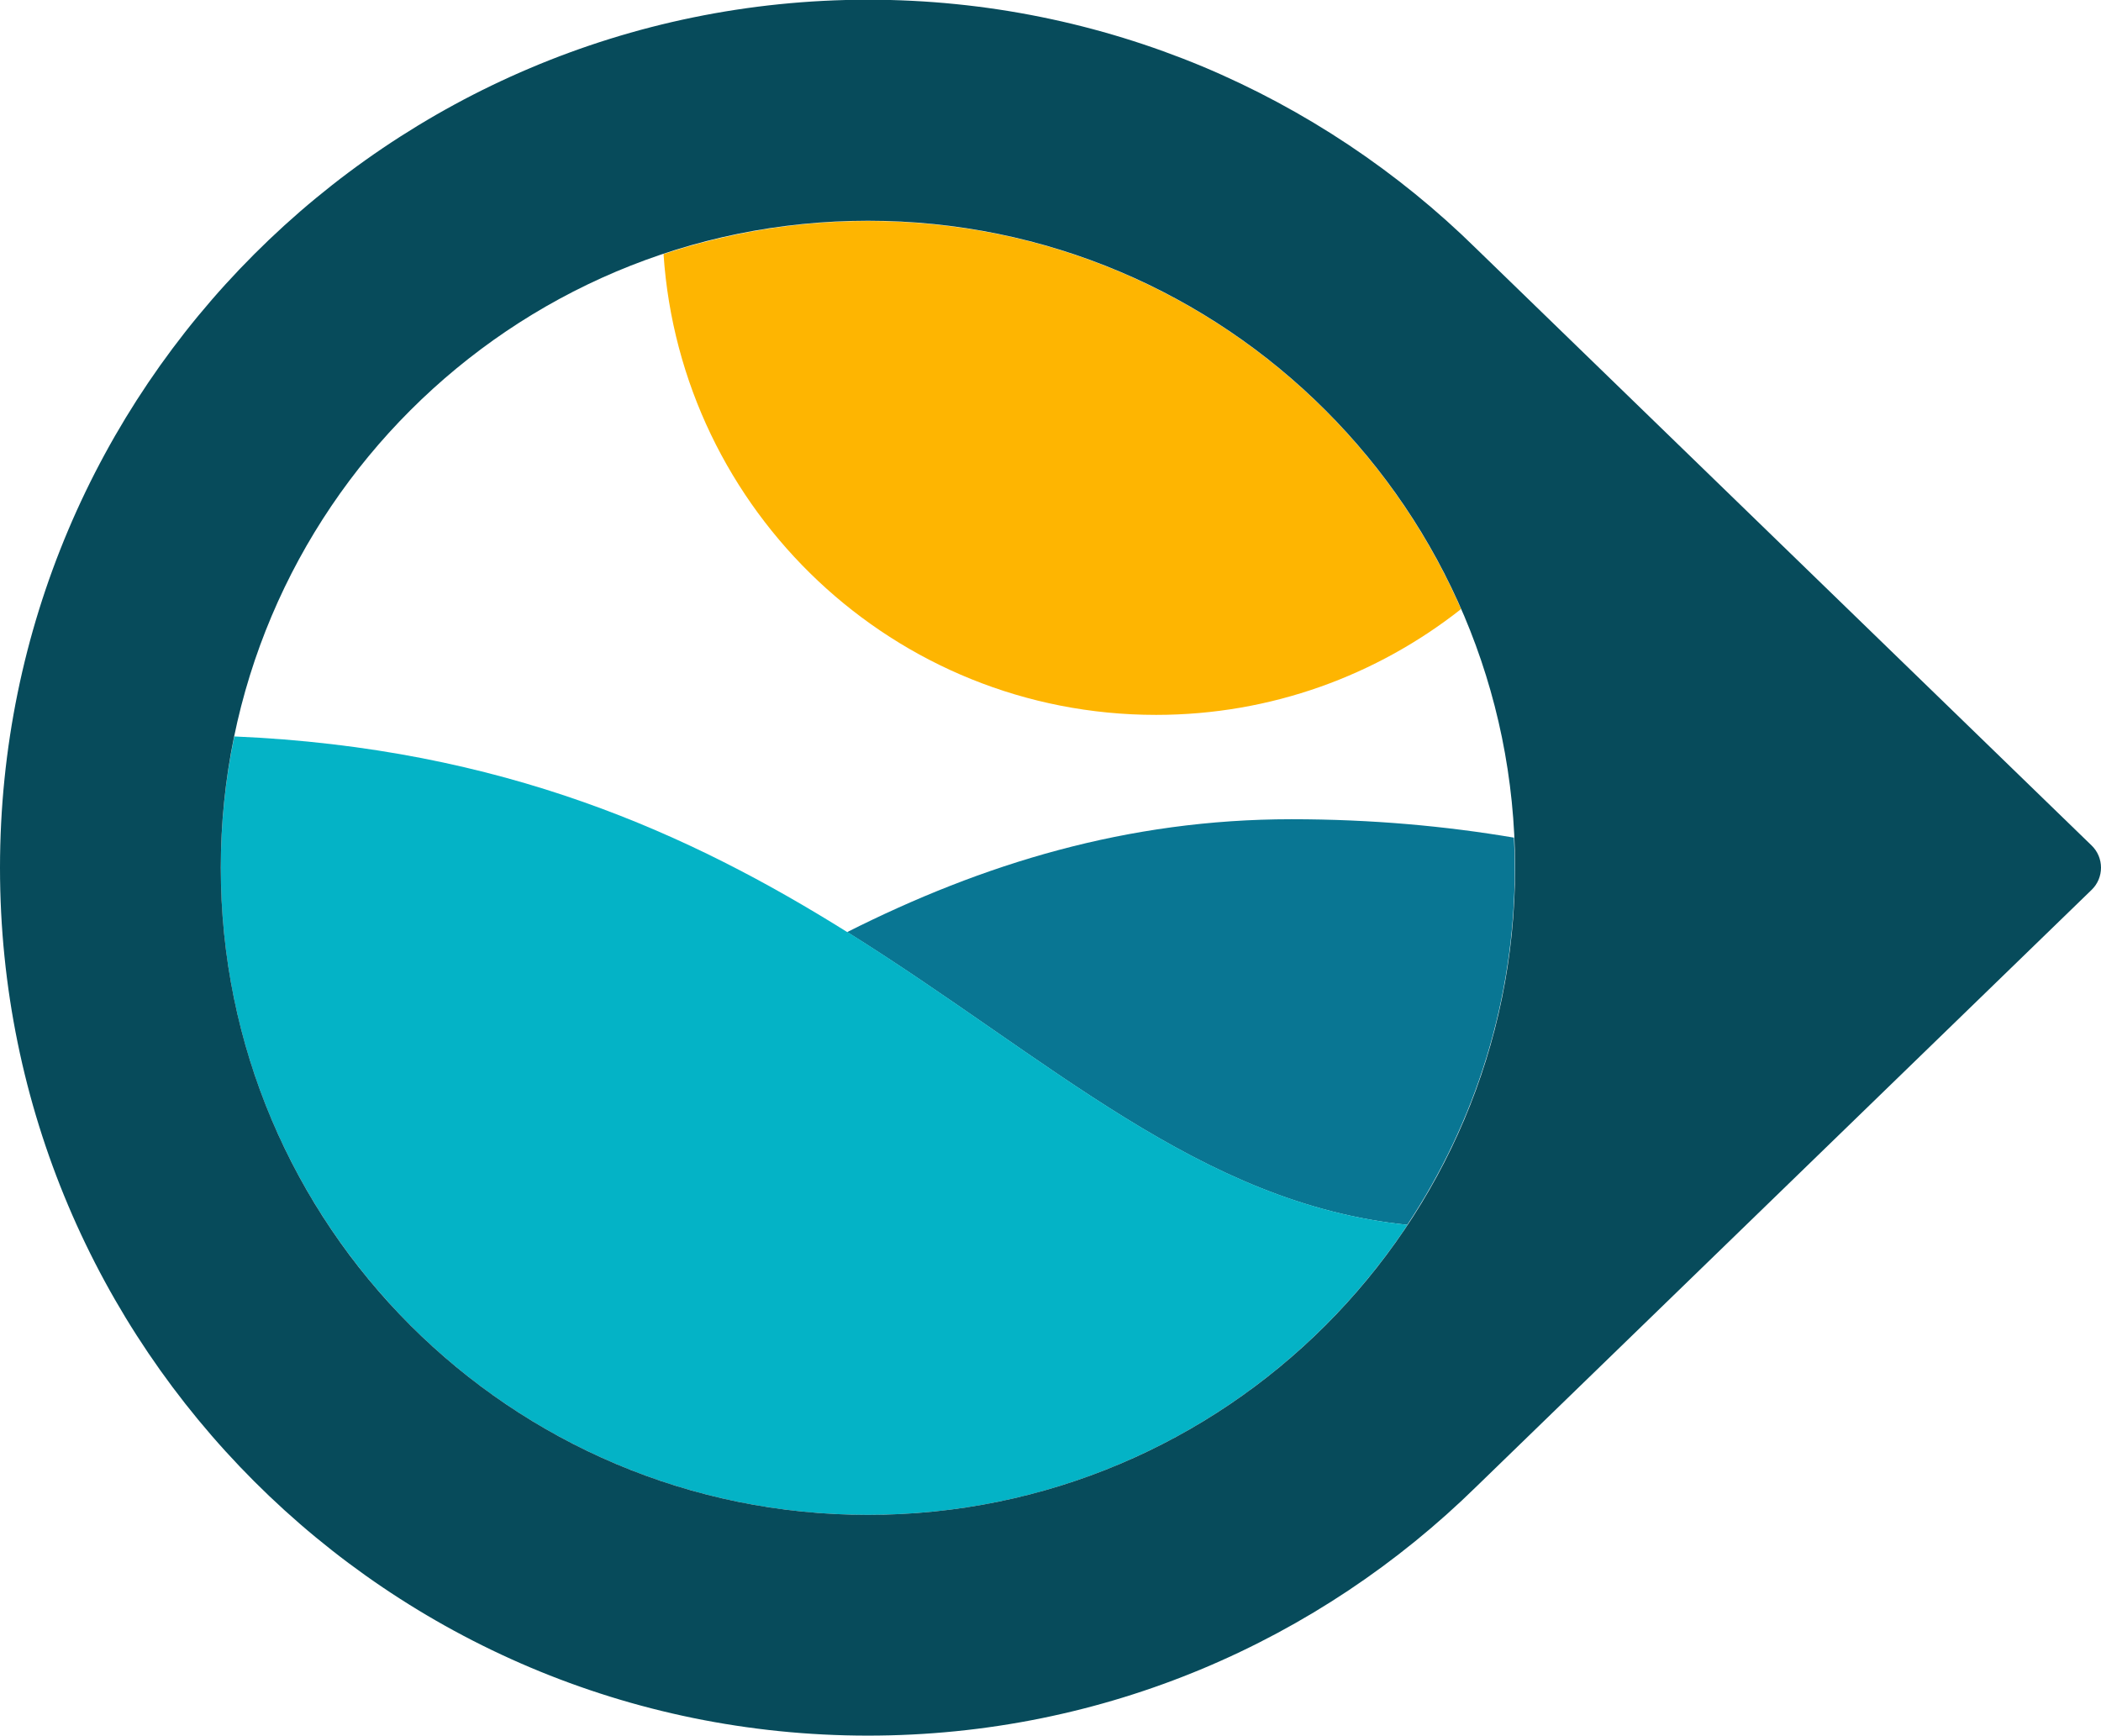
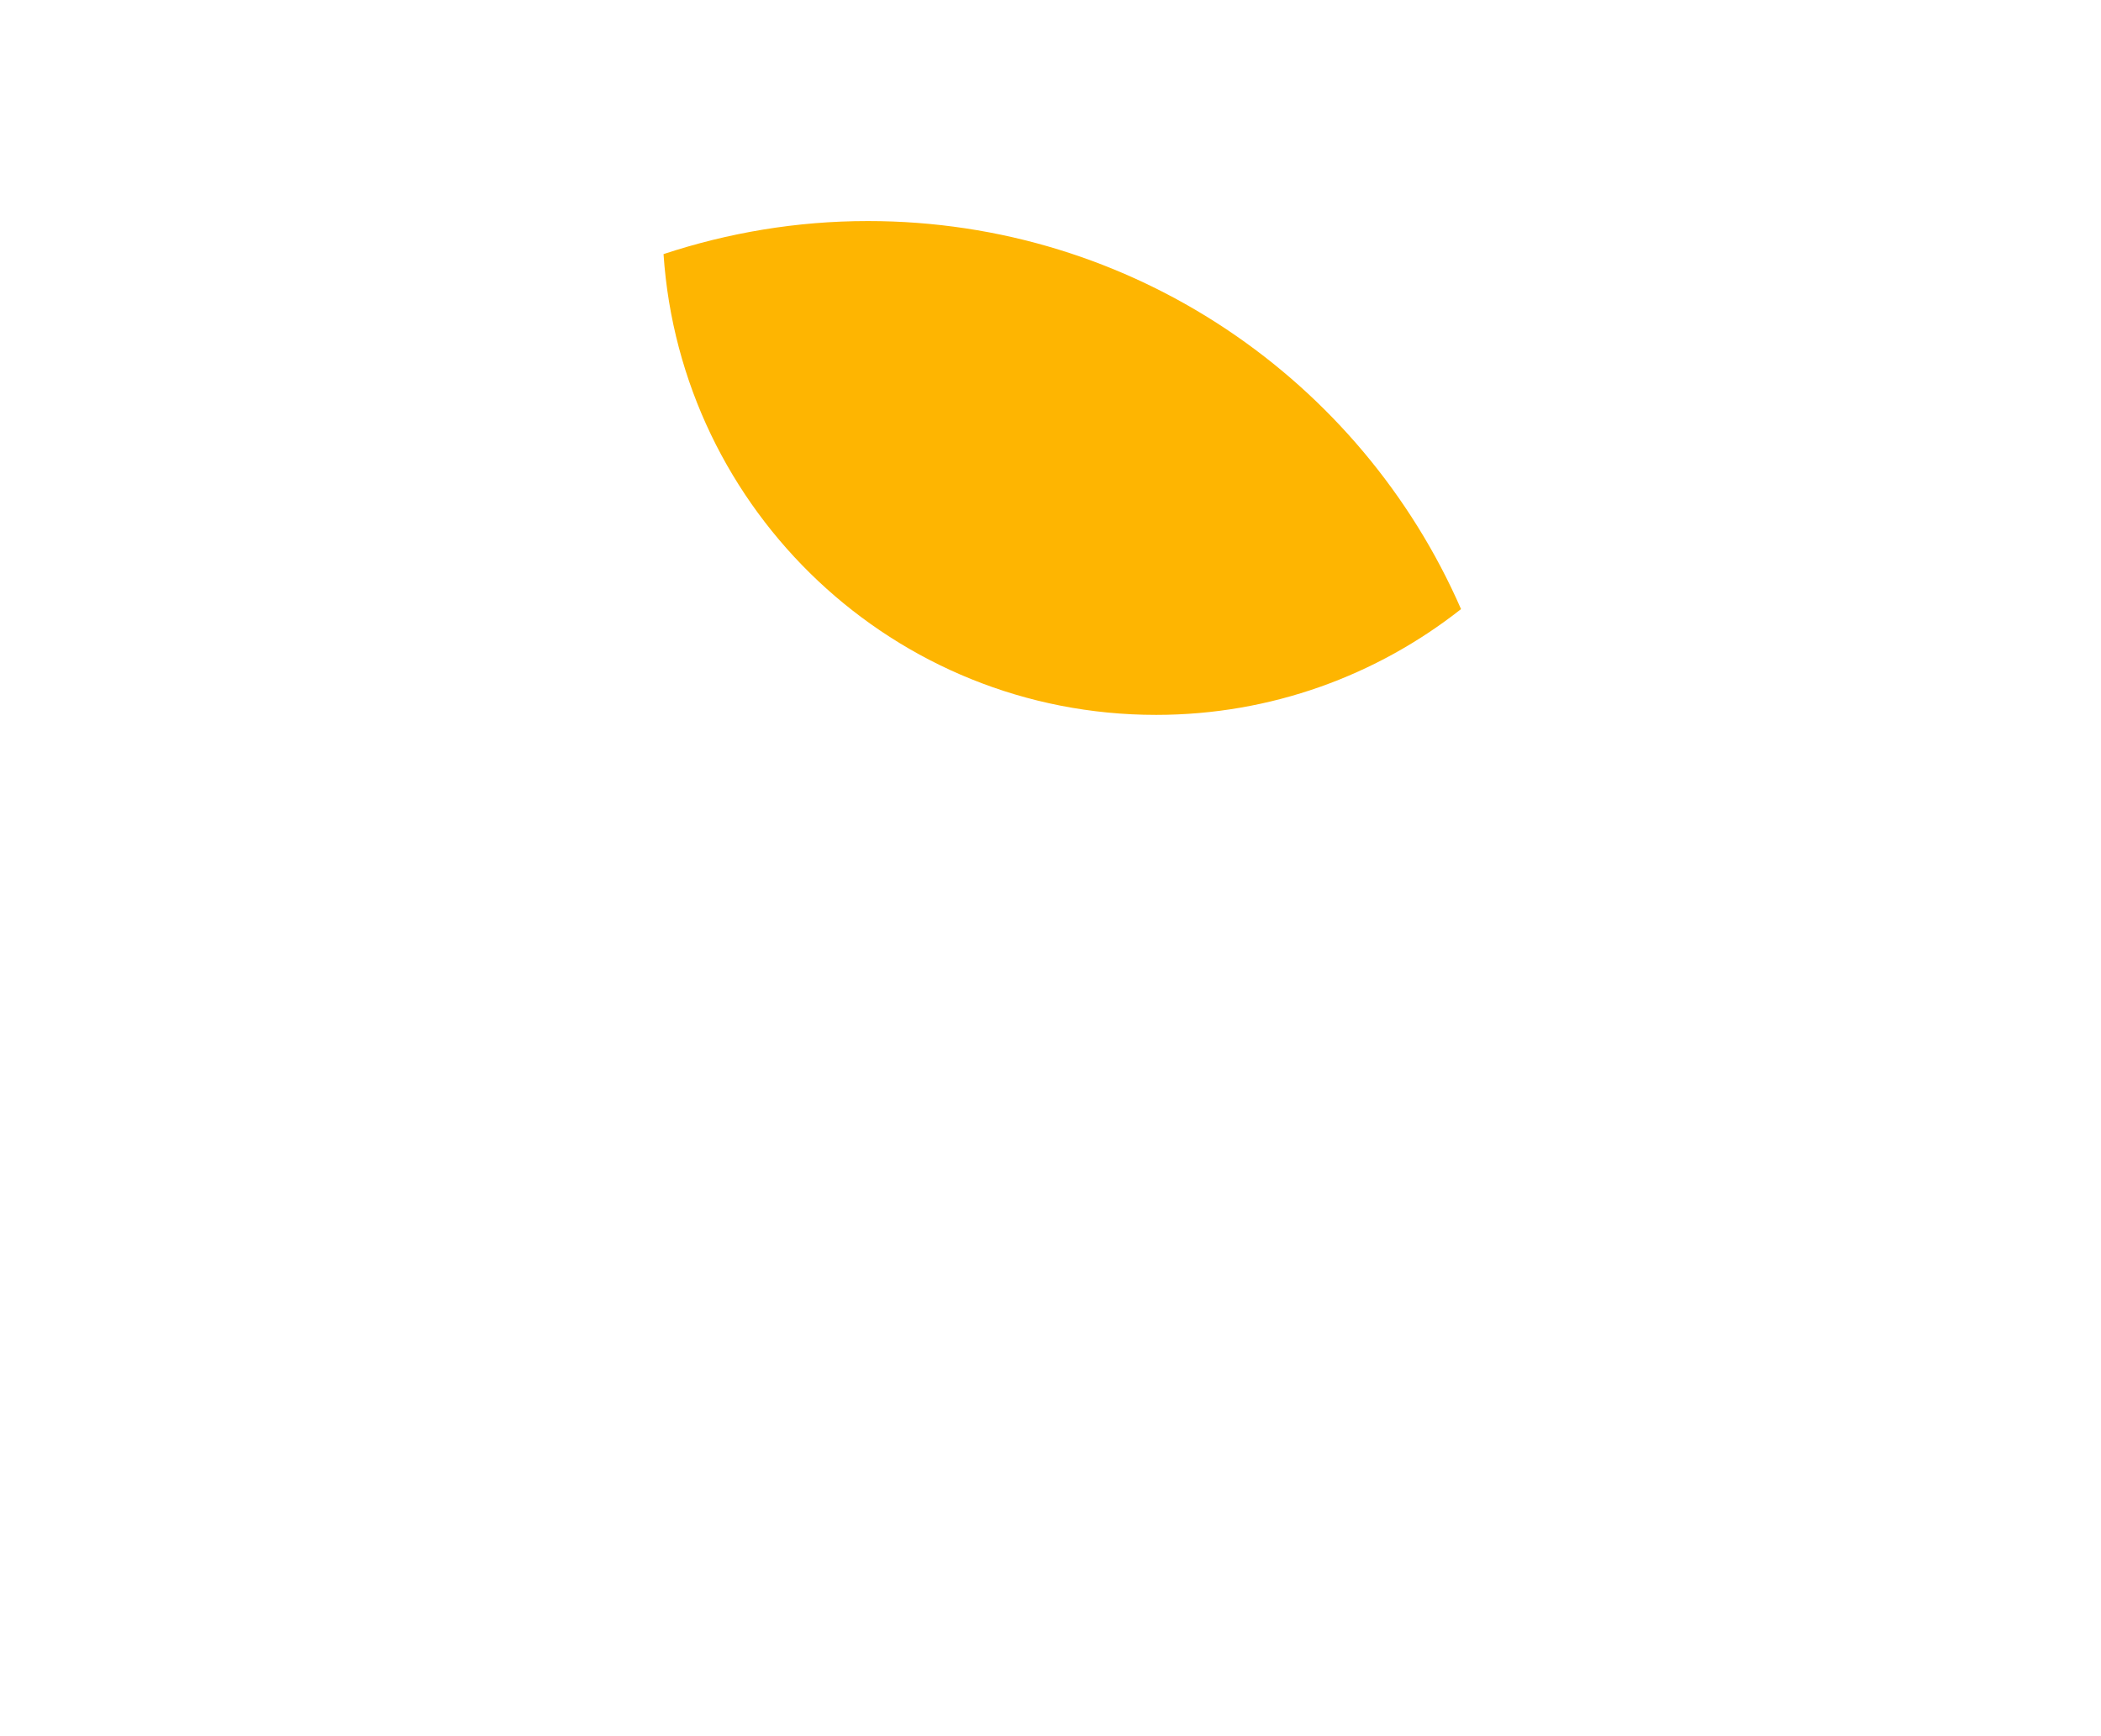
<svg xmlns="http://www.w3.org/2000/svg" id="Capa_2" viewBox="0 0 73.08 60.38">
  <defs>
    <style>
      .cls-1 {
        fill: none;
      }

      .cls-2 {
        fill: #097693;
      }

      .cls-3 {
        fill: #feb501;
      }

      .cls-4 {
        fill: #074b5b;
      }

      .cls-5 {
        fill: #04b3c6;
      }
    </style>
  </defs>
  <g id="Logo_01:_600_x__x_600_px">
    <g id="Text">
      <g>
        <path class="cls-1" d="M29.46,32.42c4.73-2.37,9.76-3.93,15.46-3.93,2.82,0,5.38.24,7.74.64-.13-2.82-.78-5.5-1.85-7.95-2.92,2.3-6.6,3.68-10.61,3.68-9.1,0-16.53-7.08-17.13-16.03-7.53,2.51-13.3,8.89-14.93,16.78,9.37.41,15.89,3.42,21.31,6.8Z" />
-         <path class="cls-2" d="M29.46,32.42c7.06,4.41,12.26,9.45,19.49,10.19,2.36-3.56,3.74-7.83,3.74-12.42,0-.35-.01-.7-.03-1.05-2.37-.4-4.93-.64-7.74-.64-5.71,0-10.74,1.55-15.46,3.93Z" />
-         <path class="cls-5" d="M29.46,32.42c-5.42-3.39-11.94-6.4-21.31-6.8-.31,1.48-.47,3.01-.47,4.58,0,5.16,1.74,9.91,4.66,13.7,4.11,5.35,10.58,8.8,17.85,8.8,7.84,0,14.74-4.01,18.77-10.09-7.23-.74-12.44-5.78-19.49-10.19Z" />
        <path class="cls-3" d="M40.21,24.87c4.01,0,7.69-1.38,10.61-3.68-3.47-7.95-11.4-13.5-20.63-13.5-2.49,0-4.87.41-7.11,1.15.6,8.95,8.03,16.03,17.13,16.03Z" />
      </g>
-       <path class="cls-4" d="M0,30.19c0,16.67,13.52,30.19,30.19,30.19,8.25,0,15.71-3.31,21.17-8.67l21.39-20.75c.44-.42.44-1.13,0-1.55l-21.39-20.75c-2.72-2.68-5.96-4.85-9.54-6.35-3.58-1.49-7.5-2.32-11.63-2.32C13.52,0,0,13.52,0,30.19ZM52.7,30.19c0,12.43-10.08,22.51-22.51,22.51S7.68,42.62,7.68,30.19,17.76,7.68,30.19,7.68s22.51,10.08,22.51,22.51Z" />
    </g>
  </g>
</svg>